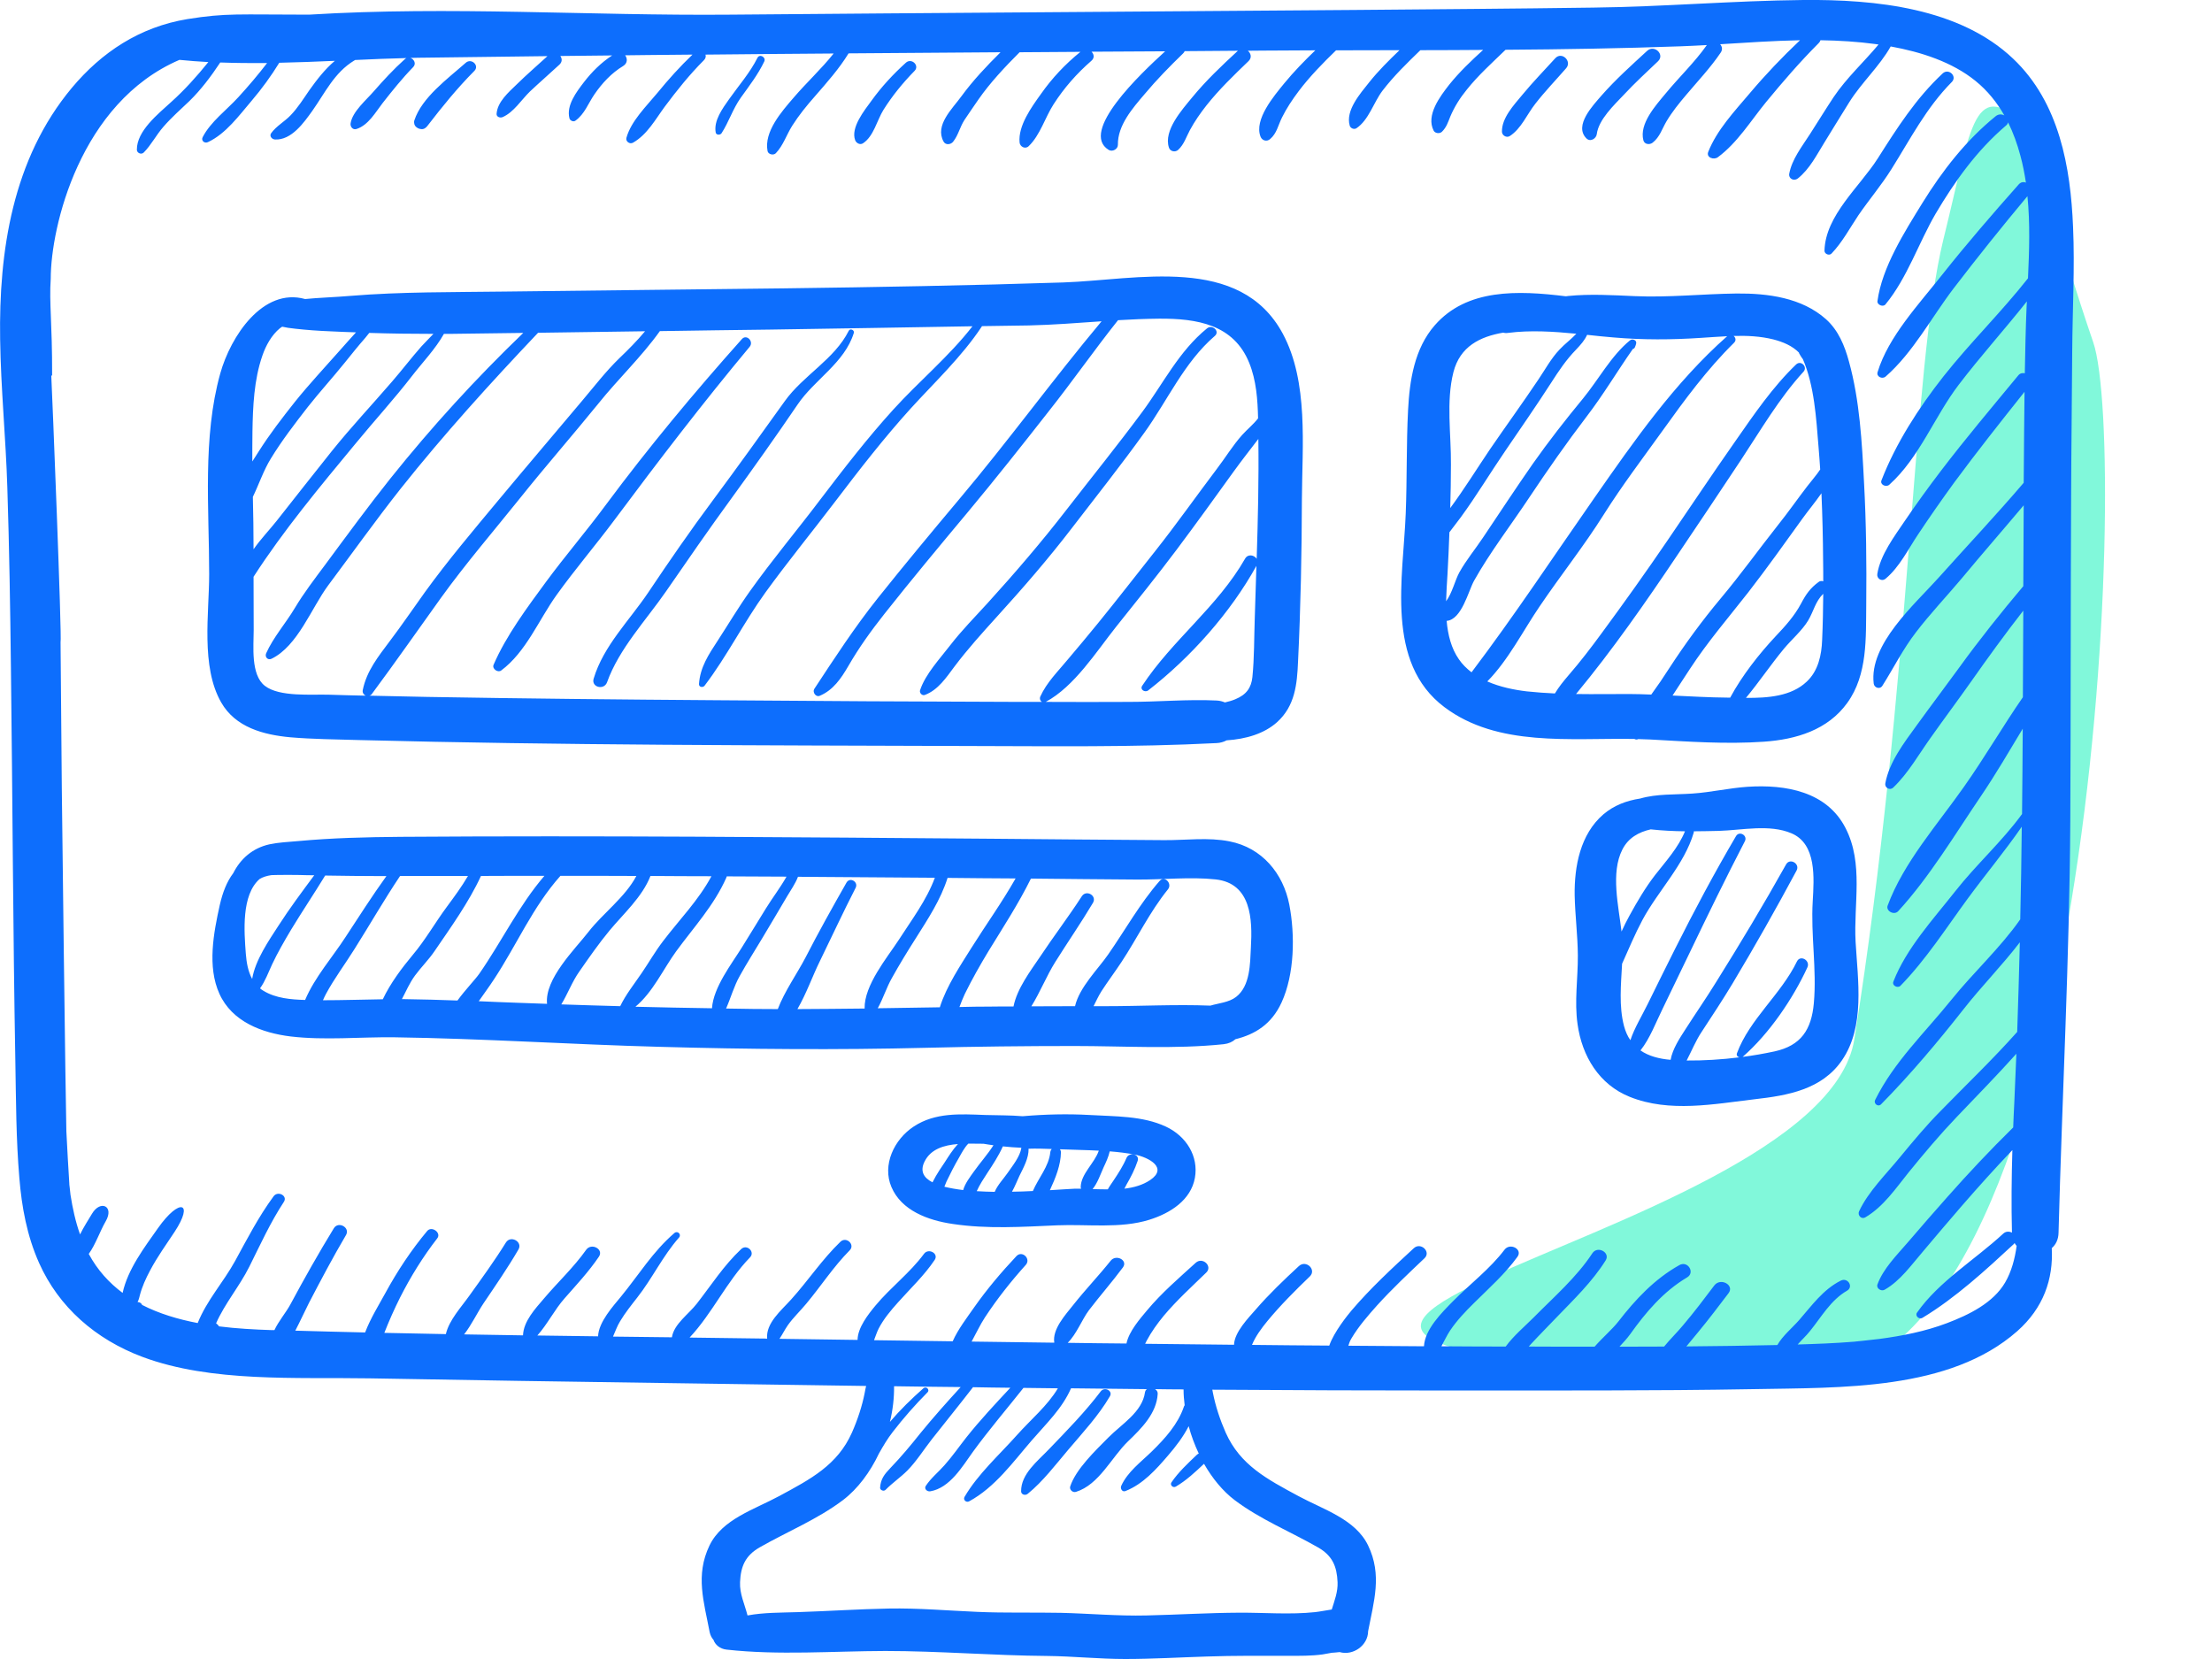
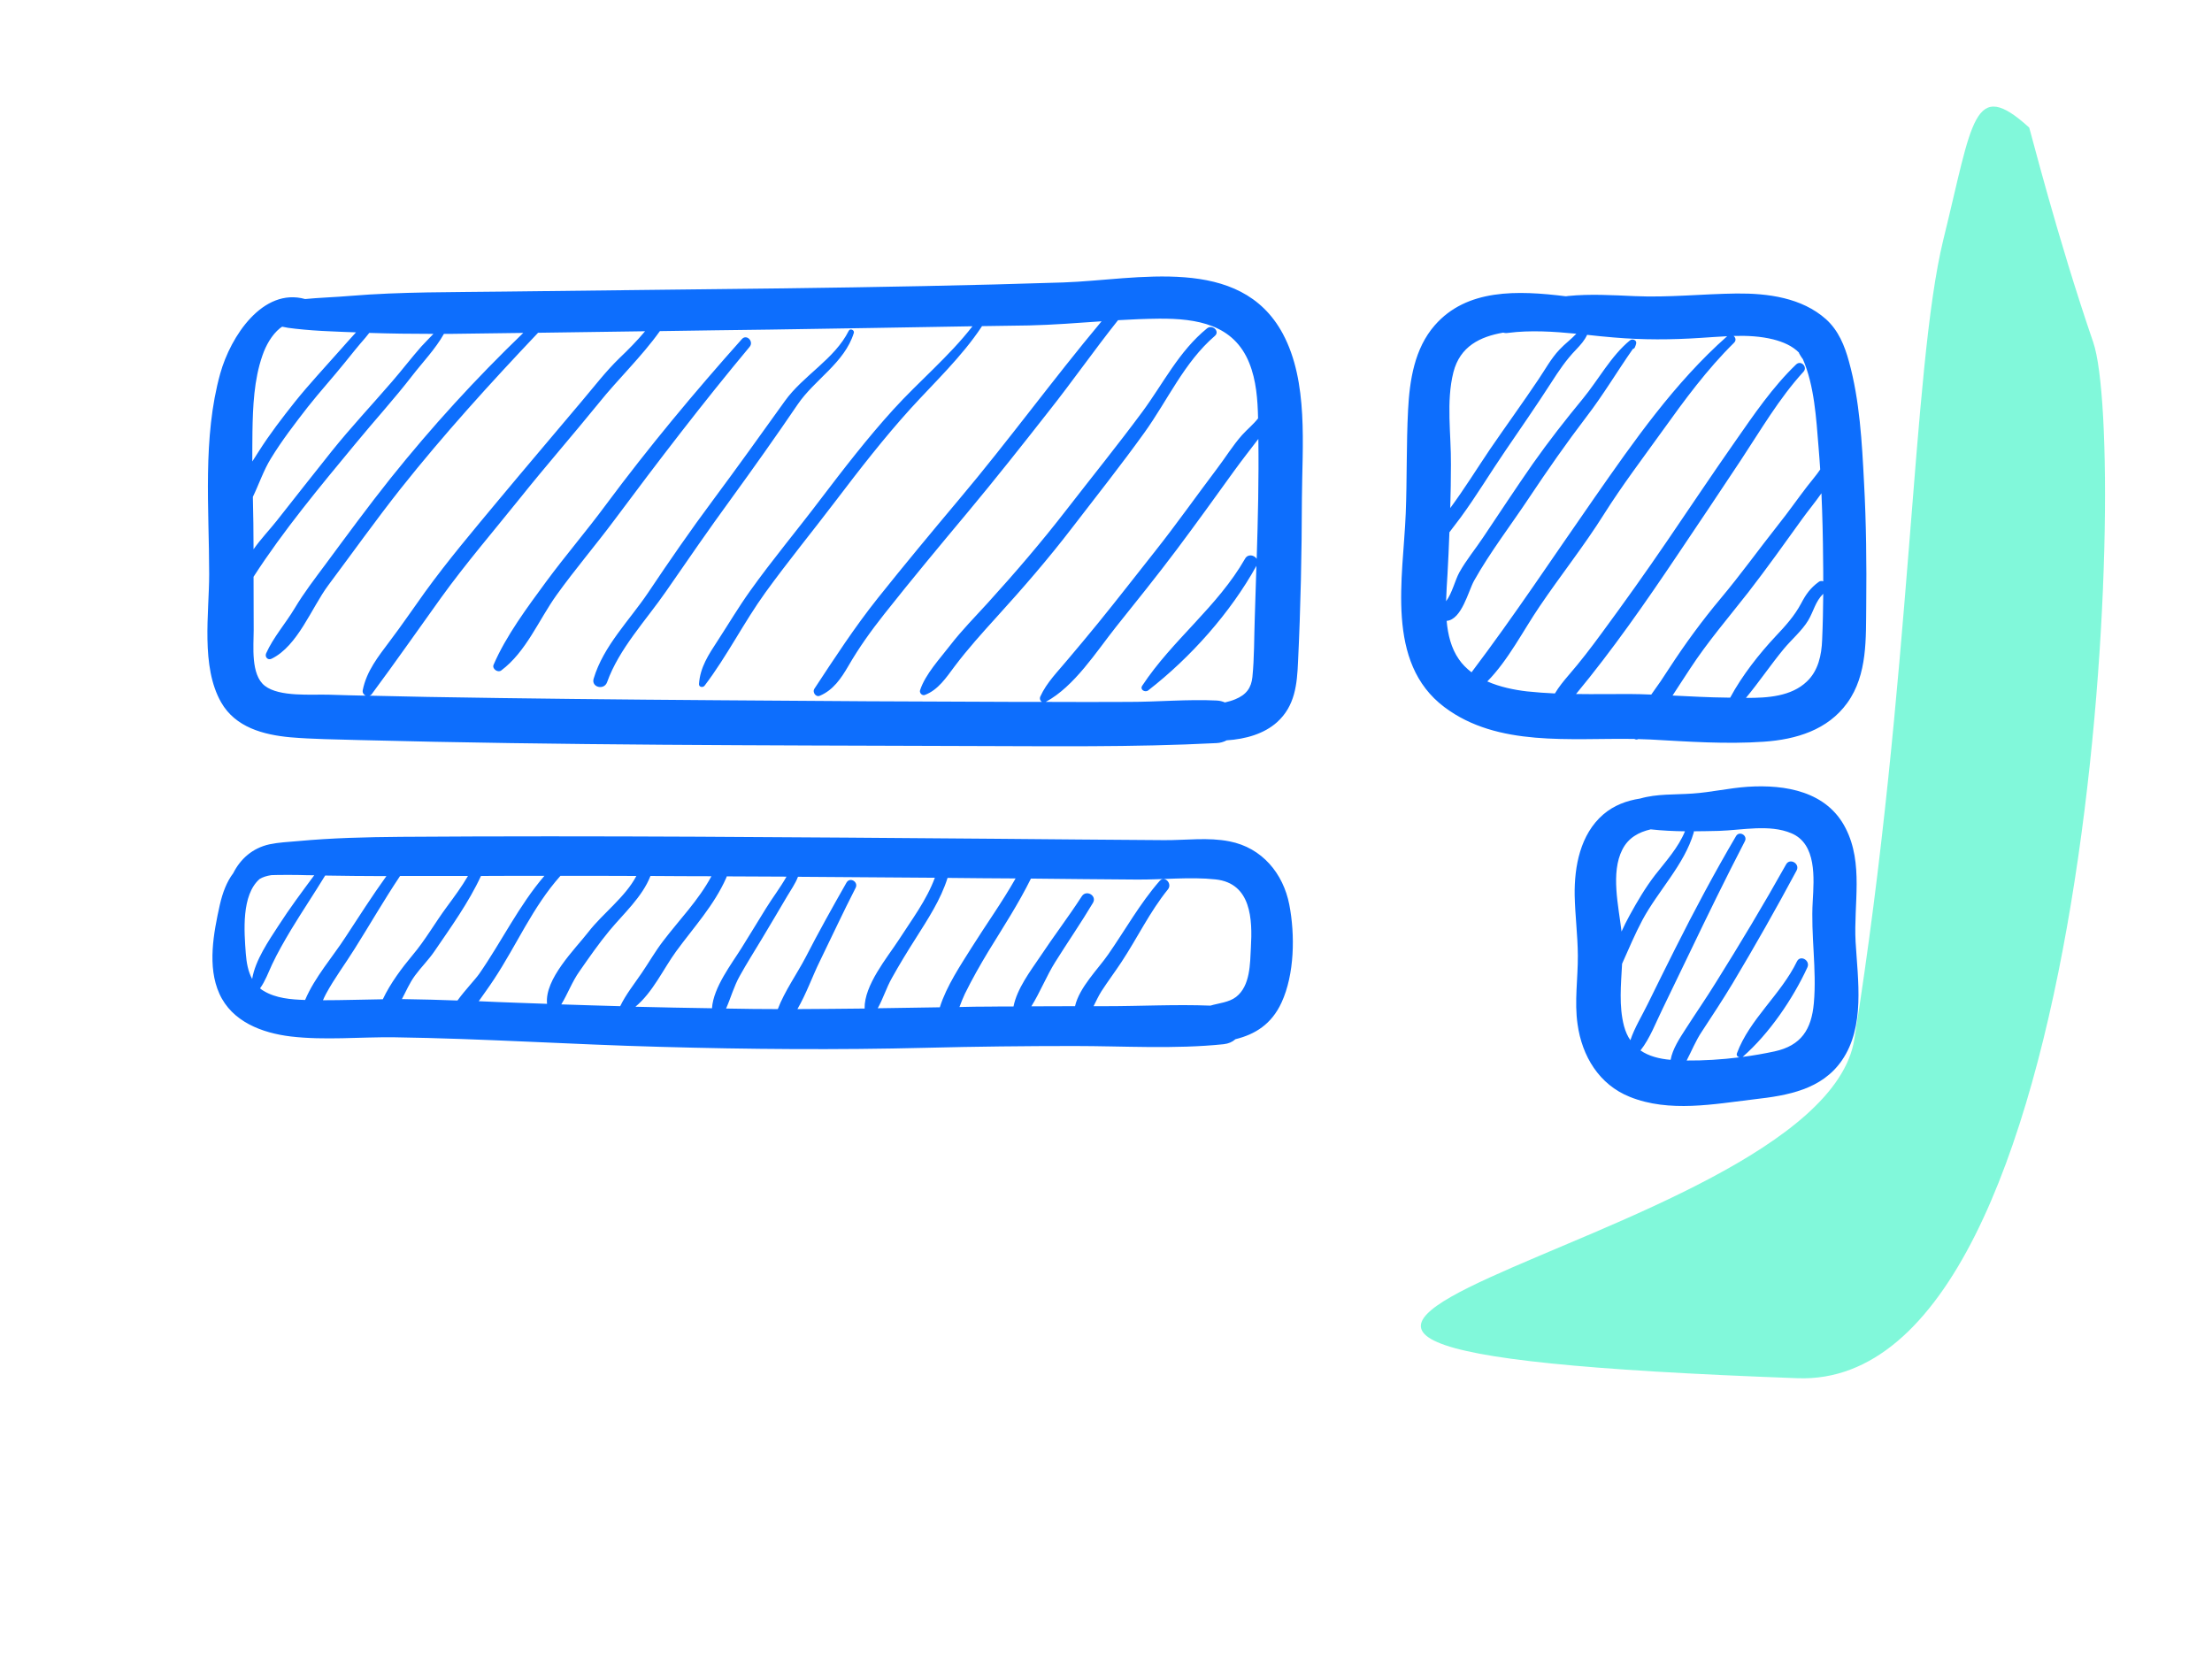
<svg xmlns="http://www.w3.org/2000/svg" xmlns:ns1="http://www.serif.com/" width="100%" height="100%" viewBox="0 0 16 12" version="1.1" xml:space="preserve" style="fill-rule:evenodd;clip-rule:evenodd;stroke-linejoin:round;stroke-miterlimit:2;">
  <g transform="matrix(1,0,0,1,-0.5,-2)">
    <g id="website-design">
      <g id="Fill-2" transform="matrix(1,0,0,1,0.5,2)">
        <path id="Fill-1" d="M14.057,1.732C13.828,2.667 13.828,4.912 13.413,7.517C13.165,9.074 6.758,9.741 13.003,9.969C15.163,10.047 15.402,3.235 15.141,2.476C14.88,1.716 14.683,0.932 14.678,0.923C14.272,0.554 14.27,0.869 14.057,1.732Z" style="fill:rgb(5,243,183);fill-opacity:0.5;" />
        <g id="Group-3">
-           <path id="Fill-11" ns1:id="Fill-1" d="M8.133,8.598C8.138,8.588 8.143,8.578 8.148,8.569C8.18,8.514 8.209,8.457 8.229,8.397C8.246,8.348 8.168,8.33 8.148,8.376C8.124,8.433 8.089,8.487 8.055,8.538C8.041,8.559 8.025,8.581 8.013,8.603C7.976,8.603 7.939,8.602 7.903,8.601C7.939,8.557 7.96,8.494 7.982,8.445C8,8.407 8.018,8.368 8.027,8.328C8.09,8.333 8.151,8.34 8.211,8.352C8.309,8.372 8.451,8.447 8.319,8.536C8.265,8.572 8.201,8.59 8.133,8.598ZM7.594,8.609C7.635,8.521 7.673,8.426 7.674,8.335C7.674,8.326 7.671,8.319 7.667,8.313C7.761,8.317 7.855,8.318 7.948,8.323C7.917,8.414 7.82,8.489 7.817,8.585C7.817,8.59 7.818,8.594 7.82,8.598C7.805,8.598 7.79,8.598 7.776,8.598C7.747,8.599 7.68,8.604 7.594,8.609ZM7.374,8.505C7.403,8.446 7.442,8.376 7.44,8.309C7.495,8.307 7.552,8.309 7.608,8.311C7.602,8.317 7.598,8.325 7.597,8.335C7.587,8.437 7.511,8.521 7.471,8.615C7.423,8.618 7.372,8.619 7.32,8.62C7.342,8.581 7.359,8.536 7.374,8.505ZM7.065,8.616C7.086,8.569 7.114,8.527 7.142,8.484C7.183,8.422 7.224,8.359 7.254,8.292C7.298,8.297 7.343,8.3 7.388,8.302C7.378,8.367 7.324,8.432 7.287,8.486C7.26,8.525 7.215,8.572 7.195,8.621C7.151,8.62 7.107,8.619 7.065,8.616ZM6.831,8.584C6.838,8.567 6.843,8.553 6.846,8.547C6.874,8.489 6.903,8.431 6.936,8.375C6.954,8.343 6.975,8.302 7.004,8.272C7.042,8.272 7.079,8.273 7.114,8.273C7.138,8.277 7.162,8.281 7.186,8.284C7.143,8.351 7.089,8.411 7.043,8.476C7.019,8.51 6.98,8.56 6.967,8.608C6.917,8.602 6.872,8.594 6.831,8.584ZM6.929,8.275C6.891,8.316 6.86,8.366 6.835,8.405C6.819,8.429 6.775,8.491 6.745,8.552C6.68,8.519 6.653,8.47 6.688,8.401C6.733,8.311 6.828,8.283 6.929,8.275ZM7.881,8.065C7.722,8.056 7.559,8.06 7.397,8.074C7.306,8.066 7.216,8.068 7.125,8.065C6.946,8.058 6.765,8.046 6.61,8.148C6.466,8.242 6.38,8.428 6.448,8.586C6.52,8.756 6.712,8.827 6.89,8.853C7.141,8.891 7.395,8.874 7.648,8.863C7.865,8.854 8.104,8.888 8.313,8.823C8.467,8.775 8.614,8.68 8.643,8.52C8.671,8.364 8.581,8.218 8.433,8.149C8.264,8.07 8.064,8.076 7.881,8.065ZM14.058,2.722C13.879,2.949 13.712,3.208 13.609,3.475C13.597,3.506 13.643,3.527 13.666,3.506C13.884,3.31 13.993,3.012 14.168,2.783C14.325,2.577 14.5,2.383 14.661,2.18C14.66,2.192 14.66,2.204 14.659,2.216C14.652,2.377 14.649,2.539 14.646,2.7C14.629,2.696 14.611,2.7 14.599,2.715C14.41,2.944 14.218,3.171 14.039,3.406C13.95,3.523 13.864,3.641 13.782,3.762C13.703,3.879 13.601,4.013 13.579,4.152C13.574,4.185 13.611,4.21 13.64,4.185C13.74,4.101 13.802,3.973 13.873,3.867C13.958,3.739 14.046,3.613 14.137,3.488C14.301,3.266 14.472,3.05 14.644,2.834C14.643,2.929 14.642,3.025 14.641,3.121C14.64,3.245 14.639,3.368 14.638,3.492C14.439,3.725 14.227,3.95 14.023,4.178C13.846,4.375 13.519,4.66 13.553,4.944C13.556,4.974 13.597,4.99 13.616,4.96C13.698,4.83 13.764,4.696 13.859,4.573C13.963,4.437 14.082,4.312 14.192,4.181C14.339,4.004 14.49,3.831 14.638,3.655C14.637,3.85 14.636,4.045 14.635,4.24C14.473,4.432 14.316,4.629 14.169,4.832C14.068,4.971 13.964,5.108 13.863,5.248C13.772,5.373 13.665,5.513 13.637,5.666C13.631,5.696 13.668,5.721 13.694,5.697C13.803,5.593 13.881,5.453 13.968,5.332C14.062,5.199 14.16,5.068 14.254,4.935C14.377,4.76 14.503,4.586 14.635,4.417C14.634,4.626 14.633,4.835 14.632,5.043C14.485,5.256 14.355,5.48 14.206,5.691C14.015,5.963 13.769,6.239 13.654,6.55C13.639,6.589 13.7,6.623 13.73,6.591C13.958,6.342 14.14,6.036 14.329,5.758C14.436,5.6 14.532,5.435 14.631,5.271C14.63,5.477 14.628,5.682 14.626,5.888C14.482,6.086 14.292,6.256 14.141,6.449C13.981,6.652 13.788,6.861 13.695,7.101C13.684,7.129 13.727,7.151 13.747,7.13C13.931,6.941 14.079,6.71 14.233,6.5C14.363,6.323 14.501,6.158 14.624,5.98C14.622,6.203 14.618,6.427 14.613,6.65C14.468,6.857 14.276,7.032 14.117,7.229C13.924,7.469 13.7,7.68 13.563,7.957C13.551,7.981 13.583,8.01 13.606,7.988C13.817,7.774 14.018,7.535 14.202,7.301C14.331,7.136 14.482,6.983 14.61,6.816C14.605,7.032 14.598,7.248 14.591,7.464C14.415,7.662 14.222,7.846 14.037,8.036C13.933,8.141 13.839,8.254 13.745,8.368C13.644,8.492 13.514,8.618 13.447,8.762C13.435,8.789 13.462,8.823 13.493,8.805C13.624,8.728 13.713,8.595 13.805,8.481C13.917,8.343 14.03,8.209 14.153,8.08C14.298,7.928 14.445,7.778 14.585,7.622C14.58,7.74 14.575,7.857 14.57,7.975C14.567,8.035 14.564,8.095 14.562,8.155C14.396,8.318 14.238,8.486 14.085,8.659C13.989,8.767 13.894,8.876 13.8,8.986C13.72,9.079 13.622,9.176 13.58,9.291C13.57,9.319 13.607,9.343 13.632,9.329C13.745,9.265 13.826,9.149 13.908,9.054C14.001,8.943 14.095,8.833 14.189,8.724C14.309,8.586 14.43,8.451 14.556,8.319C14.55,8.518 14.548,8.717 14.553,8.916C14.534,8.906 14.509,8.905 14.489,8.924C14.286,9.112 14.024,9.269 13.866,9.495C13.85,9.518 13.882,9.547 13.906,9.532C14.146,9.387 14.364,9.186 14.567,8.998C14.569,8.995 14.571,8.993 14.572,8.991C14.577,8.999 14.581,9.006 14.587,9.012C14.574,9.105 14.55,9.197 14.504,9.276C14.418,9.424 14.243,9.51 14.082,9.571C13.926,9.63 13.759,9.663 13.593,9.685C13.551,9.69 13.509,9.694 13.467,9.699C13.443,9.701 13.428,9.703 13.418,9.704C13.415,9.705 13.412,9.705 13.409,9.705C13.274,9.716 13.139,9.721 13.003,9.725C13.032,9.692 13.065,9.662 13.092,9.628C13.175,9.526 13.241,9.405 13.36,9.336C13.409,9.308 13.366,9.238 13.315,9.263C13.186,9.328 13.105,9.444 13.014,9.548C12.964,9.605 12.894,9.662 12.856,9.729C12.637,9.734 12.417,9.737 12.198,9.739C12.227,9.705 12.255,9.669 12.283,9.636C12.359,9.544 12.431,9.449 12.503,9.354C12.548,9.295 12.445,9.239 12.4,9.298C12.327,9.395 12.253,9.493 12.174,9.586C12.131,9.638 12.08,9.687 12.037,9.74C11.929,9.74 11.821,9.741 11.714,9.741C11.741,9.712 11.768,9.683 11.792,9.65C11.904,9.493 12.031,9.342 12.203,9.24C12.263,9.205 12.208,9.116 12.147,9.151C11.967,9.252 11.829,9.4 11.706,9.559C11.663,9.614 11.592,9.675 11.534,9.741C11.376,9.741 11.217,9.741 11.058,9.74C11.063,9.734 11.069,9.728 11.075,9.721C11.133,9.658 11.195,9.596 11.255,9.533C11.383,9.4 11.516,9.273 11.614,9.117C11.65,9.06 11.556,9.008 11.518,9.065C11.404,9.239 11.24,9.381 11.093,9.53C11.028,9.595 10.948,9.662 10.891,9.74C10.736,9.74 10.581,9.739 10.426,9.738C10.447,9.7 10.465,9.66 10.489,9.624C10.538,9.551 10.6,9.486 10.663,9.424C10.772,9.316 10.887,9.214 10.976,9.091C11.016,9.036 10.923,8.987 10.883,9.039C10.777,9.179 10.634,9.286 10.511,9.411C10.429,9.494 10.306,9.616 10.3,9.738C10.117,9.737 9.935,9.735 9.753,9.734C9.758,9.716 9.765,9.698 9.776,9.68C9.827,9.594 9.895,9.516 9.962,9.441C10.07,9.322 10.187,9.212 10.304,9.101C10.353,9.054 10.276,8.982 10.226,9.029C10.07,9.173 9.913,9.318 9.776,9.479C9.749,9.511 9.649,9.634 9.615,9.733C9.429,9.732 9.243,9.73 9.056,9.728C9.082,9.665 9.123,9.61 9.167,9.556C9.261,9.442 9.367,9.336 9.474,9.233C9.525,9.184 9.447,9.11 9.395,9.158C9.287,9.258 9.18,9.36 9.084,9.471C9.032,9.531 8.929,9.635 8.926,9.727C8.712,9.725 8.497,9.722 8.283,9.72C8.287,9.713 8.29,9.706 8.294,9.698C8.328,9.634 8.371,9.574 8.418,9.517C8.511,9.406 8.62,9.307 8.725,9.205C8.773,9.159 8.699,9.089 8.649,9.134C8.528,9.244 8.402,9.352 8.297,9.478C8.246,9.539 8.166,9.63 8.148,9.718C8.006,9.717 7.864,9.715 7.723,9.713C7.787,9.65 7.826,9.545 7.876,9.478C7.956,9.373 8.044,9.273 8.122,9.168C8.161,9.116 8.073,9.07 8.034,9.119C7.947,9.228 7.85,9.329 7.764,9.438C7.706,9.511 7.61,9.615 7.626,9.712C7.427,9.709 7.228,9.707 7.028,9.704C7.061,9.644 7.09,9.581 7.125,9.528C7.213,9.394 7.312,9.269 7.42,9.149C7.459,9.105 7.393,9.042 7.352,9.086C7.242,9.203 7.138,9.326 7.046,9.457C6.996,9.529 6.93,9.614 6.891,9.702C6.701,9.699 6.512,9.697 6.322,9.694C6.333,9.667 6.341,9.639 6.355,9.611C6.391,9.541 6.443,9.479 6.496,9.42C6.586,9.319 6.686,9.225 6.761,9.113C6.792,9.066 6.715,9.025 6.683,9.07C6.582,9.207 6.442,9.312 6.333,9.443C6.28,9.507 6.204,9.603 6.203,9.692C6.015,9.689 5.826,9.687 5.638,9.684C5.66,9.652 5.676,9.618 5.699,9.585C5.738,9.53 5.789,9.482 5.832,9.43C5.939,9.302 6.028,9.163 6.146,9.044C6.187,9.003 6.122,8.941 6.079,8.982C5.946,9.11 5.845,9.264 5.722,9.4C5.651,9.479 5.538,9.571 5.549,9.683C5.538,9.682 5.526,9.682 5.514,9.682C5.339,9.68 5.163,9.677 4.988,9.675C5.153,9.499 5.256,9.269 5.425,9.095C5.464,9.055 5.402,8.996 5.361,9.035C5.234,9.155 5.146,9.294 5.04,9.43C4.98,9.507 4.875,9.577 4.86,9.673C4.718,9.671 4.576,9.67 4.434,9.668C4.451,9.63 4.464,9.591 4.486,9.556C4.522,9.496 4.566,9.441 4.609,9.386C4.719,9.246 4.793,9.086 4.912,8.951C4.931,8.929 4.901,8.899 4.878,8.919C4.723,9.052 4.62,9.222 4.493,9.377C4.435,9.448 4.33,9.562 4.326,9.666C4.18,9.664 4.034,9.662 3.887,9.66C3.96,9.578 4.012,9.472 4.084,9.391C4.17,9.293 4.259,9.198 4.332,9.09C4.369,9.036 4.278,8.987 4.24,9.04C4.151,9.166 4.036,9.273 3.936,9.391C3.87,9.468 3.787,9.557 3.783,9.659C3.641,9.657 3.499,9.654 3.357,9.652C3.411,9.583 3.451,9.497 3.497,9.428C3.584,9.299 3.672,9.172 3.75,9.038C3.783,8.982 3.693,8.932 3.659,8.988C3.577,9.12 3.486,9.245 3.395,9.372C3.337,9.454 3.248,9.549 3.225,9.65C3.077,9.647 2.928,9.644 2.78,9.641C2.814,9.554 2.852,9.469 2.894,9.385C2.97,9.235 3.059,9.091 3.163,8.957C3.194,8.917 3.123,8.865 3.09,8.904C2.974,9.043 2.874,9.194 2.788,9.352C2.744,9.433 2.68,9.535 2.641,9.638C2.473,9.634 2.304,9.63 2.136,9.625C2.171,9.558 2.203,9.487 2.235,9.424C2.321,9.259 2.408,9.094 2.503,8.933C2.534,8.879 2.448,8.831 2.415,8.884C2.304,9.065 2.2,9.25 2.1,9.436C2.07,9.492 2.015,9.556 1.985,9.621C1.978,9.621 1.971,9.621 1.964,9.621C1.84,9.617 1.711,9.61 1.584,9.594C1.58,9.587 1.575,9.581 1.568,9.576C1.566,9.575 1.565,9.574 1.563,9.572C1.627,9.427 1.732,9.305 1.803,9.163C1.883,9.003 1.954,8.845 2.053,8.694C2.083,8.649 2.01,8.611 1.979,8.653C1.869,8.803 1.788,8.961 1.7,9.122C1.615,9.276 1.496,9.405 1.43,9.57C1.288,9.543 1.151,9.502 1.028,9.439C1.024,9.429 1.015,9.421 1.003,9.419C1.002,9.419 0.999,9.419 0.995,9.418C1.004,9.403 1.01,9.375 1.011,9.371C1.027,9.308 1.055,9.247 1.086,9.189C1.138,9.091 1.202,9.002 1.263,8.91C1.405,8.694 1.299,8.662 1.143,8.883C1.045,9.022 0.924,9.181 0.887,9.352C0.789,9.279 0.705,9.187 0.642,9.07C0.692,9 0.722,8.908 0.764,8.835C0.829,8.724 0.726,8.676 0.665,8.78C0.638,8.825 0.605,8.876 0.579,8.929C0.546,8.836 0.525,8.739 0.51,8.643C0.509,8.632 0.494,8.499 0.504,8.592C0.504,8.585 0.502,8.578 0.502,8.572C0.5,8.551 0.481,8.217 0.48,8.183C0.475,8.02 0.447,5.754 0.447,5.699C0.446,5.608 0.44,4.824 0.438,4.647C0.449,4.624 0.377,2.825 0.371,2.719C0.373,2.717 0.377,2.715 0.377,2.713C0.378,2.332 0.355,2.193 0.367,2.016C0.367,1.641 0.579,0.742 1.298,0.433C1.367,0.44 1.437,0.445 1.507,0.449C1.424,0.552 1.334,0.652 1.238,0.738C1.143,0.825 0.989,0.947 0.99,1.083C0.99,1.107 1.022,1.121 1.04,1.103C1.095,1.047 1.13,0.976 1.182,0.917C1.24,0.85 1.307,0.791 1.371,0.73C1.452,0.651 1.527,0.552 1.593,0.452C1.706,0.456 1.819,0.457 1.932,0.456C1.867,0.541 1.797,0.623 1.724,0.703C1.639,0.796 1.523,0.881 1.466,0.992C1.453,1.016 1.478,1.04 1.504,1.028C1.634,0.968 1.731,0.833 1.82,0.729C1.894,0.642 1.961,0.55 2.02,0.454C2.154,0.451 2.288,0.446 2.422,0.44C2.35,0.501 2.293,0.575 2.238,0.652C2.195,0.714 2.155,0.779 2.102,0.834C2.058,0.88 1.998,0.912 1.961,0.964C1.947,0.984 1.966,1.007 1.988,1.009C2.109,1.016 2.2,0.884 2.259,0.802C2.351,0.672 2.418,0.525 2.562,0.438C2.565,0.437 2.567,0.435 2.568,0.434C2.693,0.428 2.817,0.423 2.94,0.42C2.936,0.422 2.931,0.425 2.927,0.429C2.847,0.501 2.775,0.579 2.705,0.659C2.649,0.724 2.549,0.807 2.536,0.892C2.532,0.915 2.551,0.942 2.579,0.933C2.665,0.905 2.716,0.812 2.768,0.745C2.838,0.656 2.908,0.568 2.988,0.486C3.013,0.461 2.995,0.428 2.969,0.419C3.008,0.418 3.046,0.417 3.084,0.417C3.376,0.413 3.668,0.41 3.96,0.406C3.886,0.474 3.809,0.54 3.738,0.61C3.678,0.668 3.598,0.737 3.592,0.823C3.59,0.846 3.618,0.855 3.636,0.847C3.716,0.812 3.772,0.721 3.833,0.662C3.903,0.596 3.976,0.533 4.047,0.467C4.068,0.447 4.066,0.423 4.053,0.405C4.178,0.404 4.303,0.402 4.428,0.401C4.348,0.453 4.281,0.52 4.224,0.594C4.169,0.666 4.095,0.762 4.119,0.856C4.123,0.872 4.147,0.884 4.162,0.873C4.229,0.825 4.255,0.747 4.3,0.682C4.355,0.602 4.422,0.529 4.508,0.477C4.54,0.457 4.539,0.423 4.522,0.4C4.578,0.399 4.635,0.399 4.692,0.398C4.798,0.397 4.903,0.396 5.009,0.395C4.918,0.482 4.835,0.574 4.756,0.671C4.675,0.769 4.565,0.875 4.531,0.997C4.524,1.022 4.554,1.046 4.579,1.032C4.682,0.973 4.741,0.863 4.808,0.772C4.896,0.654 4.987,0.54 5.092,0.435C5.105,0.422 5.107,0.407 5.103,0.395C5.412,0.392 5.721,0.389 6.03,0.387C5.941,0.499 5.833,0.598 5.74,0.707C5.653,0.808 5.525,0.953 5.552,1.093C5.557,1.117 5.595,1.126 5.612,1.108C5.666,1.051 5.689,0.975 5.73,0.91C5.778,0.834 5.835,0.764 5.895,0.696C5.982,0.596 6.07,0.497 6.138,0.386C6.505,0.383 6.871,0.381 7.237,0.378C7.136,0.478 7.038,0.582 6.956,0.694C6.888,0.788 6.76,0.905 6.825,1.024C6.84,1.052 6.879,1.046 6.895,1.024C6.932,0.977 6.943,0.919 6.976,0.868C7.008,0.819 7.044,0.769 7.077,0.72C7.161,0.599 7.269,0.484 7.375,0.378C7.521,0.377 7.668,0.376 7.815,0.375C7.705,0.464 7.61,0.565 7.53,0.679C7.461,0.775 7.363,0.91 7.375,1.031C7.378,1.061 7.416,1.082 7.441,1.057C7.524,0.977 7.559,0.85 7.621,0.754C7.696,0.637 7.787,0.533 7.894,0.44C7.919,0.419 7.913,0.391 7.895,0.374C8.073,0.373 8.251,0.372 8.428,0.371C8.247,0.536 7.807,0.953 8.019,1.084C8.047,1.101 8.087,1.078 8.086,1.047C8.084,0.907 8.191,0.784 8.28,0.68C8.366,0.577 8.46,0.481 8.557,0.387C8.563,0.382 8.566,0.376 8.569,0.37C8.697,0.369 8.826,0.368 8.954,0.367C8.837,0.475 8.722,0.584 8.623,0.705C8.549,0.795 8.415,0.944 8.455,1.067C8.463,1.095 8.5,1.104 8.522,1.084C8.565,1.044 8.58,0.991 8.607,0.941C8.641,0.878 8.682,0.819 8.727,0.762C8.818,0.647 8.925,0.544 9.031,0.442C9.057,0.417 9.048,0.385 9.026,0.367C9.062,0.367 9.099,0.366 9.135,0.366C9.261,0.365 9.388,0.365 9.514,0.364C9.435,0.44 9.359,0.518 9.29,0.602C9.215,0.694 9.069,0.865 9.118,0.989C9.129,1.017 9.163,1.027 9.187,1.006C9.236,0.964 9.244,0.908 9.273,0.85C9.306,0.783 9.348,0.72 9.394,0.659C9.474,0.553 9.568,0.457 9.664,0.364C9.817,0.364 9.97,0.363 10.123,0.363C10.046,0.437 9.97,0.512 9.904,0.595C9.838,0.678 9.731,0.799 9.763,0.909C9.768,0.927 9.793,0.939 9.811,0.928C9.901,0.868 9.936,0.74 10,0.656C10.081,0.55 10.178,0.456 10.274,0.363C10.425,0.363 10.577,0.362 10.728,0.361C10.641,0.44 10.556,0.521 10.483,0.612C10.415,0.699 10.313,0.834 10.37,0.945C10.381,0.966 10.415,0.968 10.43,0.953C10.463,0.92 10.473,0.886 10.49,0.844C10.52,0.773 10.56,0.709 10.61,0.648C10.692,0.545 10.791,0.456 10.886,0.364C10.888,0.363 10.889,0.361 10.89,0.36C11.312,0.357 11.734,0.35 12.155,0.335C12.219,0.333 12.282,0.329 12.346,0.326C12.258,0.451 12.146,0.557 12.049,0.675C11.975,0.764 11.856,0.895 11.887,1.015C11.895,1.045 11.932,1.049 11.954,1.032C12.006,0.991 12.022,0.932 12.054,0.878C12.095,0.809 12.145,0.747 12.197,0.686C12.282,0.585 12.373,0.489 12.446,0.381C12.462,0.358 12.456,0.335 12.442,0.32C12.634,0.308 12.828,0.295 13.02,0.291C12.892,0.412 12.77,0.54 12.657,0.674C12.546,0.805 12.418,0.941 12.356,1.099C12.34,1.14 12.397,1.159 12.426,1.137C12.567,1.033 12.665,0.872 12.774,0.739C12.895,0.592 13.019,0.448 13.155,0.312C13.162,0.305 13.166,0.298 13.168,0.291C13.302,0.293 13.435,0.301 13.568,0.319C13.574,0.32 13.581,0.321 13.588,0.322C13.481,0.45 13.357,0.563 13.264,0.701C13.205,0.79 13.15,0.88 13.092,0.97C13.035,1.059 12.961,1.152 12.942,1.257C12.936,1.292 12.975,1.313 13.004,1.291C13.09,1.223 13.142,1.118 13.198,1.028C13.258,0.932 13.316,0.834 13.377,0.738C13.467,0.595 13.594,0.481 13.676,0.336C13.896,0.376 14.12,0.448 14.289,0.585C14.377,0.656 14.445,0.742 14.498,0.835C14.48,0.825 14.456,0.824 14.436,0.84C14.22,1.015 14.049,1.236 13.906,1.467C13.776,1.678 13.613,1.933 13.58,2.179C13.577,2.205 13.621,2.223 13.638,2.202C13.796,2.01 13.878,1.756 14.002,1.544C14.14,1.311 14.298,1.089 14.509,0.909C14.518,0.902 14.523,0.894 14.525,0.885C14.563,0.962 14.592,1.043 14.614,1.126C14.632,1.191 14.644,1.256 14.654,1.321C14.637,1.314 14.617,1.316 14.601,1.335C14.412,1.548 14.226,1.763 14.05,1.985C13.883,2.197 13.659,2.434 13.581,2.692C13.571,2.724 13.614,2.745 13.639,2.724C13.838,2.55 13.973,2.293 14.131,2.086C14.304,1.86 14.482,1.638 14.665,1.419C14.685,1.616 14.678,1.815 14.669,2.013C14.476,2.258 14.251,2.478 14.058,2.722ZM9.534,11.193C9.638,11.253 9.67,11.33 9.675,11.444C9.678,11.514 9.653,11.577 9.633,11.642C9.591,11.648 9.548,11.657 9.512,11.661C9.332,11.68 9.144,11.664 8.964,11.665C8.74,11.666 8.517,11.68 8.293,11.685C8.085,11.69 7.881,11.671 7.673,11.666C7.471,11.662 7.27,11.668 7.068,11.659C6.854,11.65 6.644,11.631 6.429,11.635C6.209,11.639 5.989,11.654 5.769,11.661C5.65,11.665 5.525,11.663 5.407,11.685C5.387,11.605 5.349,11.529 5.353,11.444C5.358,11.331 5.39,11.253 5.494,11.193C5.695,11.078 5.911,10.991 6.097,10.851C6.205,10.769 6.294,10.648 6.358,10.513C6.388,10.46 6.419,10.407 6.458,10.357C6.535,10.257 6.62,10.161 6.709,10.071C6.728,10.052 6.699,10.024 6.679,10.042C6.593,10.118 6.511,10.198 6.437,10.285C6.458,10.199 6.468,10.111 6.467,10.027C6.628,10.03 6.788,10.031 6.949,10.033C6.849,10.142 6.751,10.252 6.658,10.366C6.588,10.454 6.518,10.538 6.44,10.619C6.397,10.664 6.37,10.698 6.366,10.761C6.365,10.779 6.393,10.79 6.406,10.776C6.455,10.726 6.514,10.686 6.563,10.637C6.629,10.57 6.682,10.485 6.74,10.411C6.839,10.285 6.94,10.161 7.038,10.034C7.128,10.036 7.218,10.037 7.308,10.038C7.199,10.155 7.089,10.272 6.99,10.397C6.937,10.464 6.889,10.534 6.831,10.599C6.787,10.649 6.734,10.691 6.697,10.747C6.682,10.769 6.706,10.791 6.729,10.787C6.871,10.763 6.962,10.606 7.037,10.502C7.152,10.344 7.281,10.193 7.403,10.039C7.486,10.04 7.569,10.041 7.652,10.042C7.577,10.168 7.456,10.268 7.358,10.378C7.229,10.523 7.074,10.661 6.977,10.827C6.964,10.848 6.989,10.872 7.011,10.859C7.197,10.758 7.328,10.575 7.461,10.421C7.566,10.299 7.683,10.189 7.747,10.042C7.93,10.044 8.113,10.046 8.296,10.048C8.289,10.053 8.284,10.06 8.282,10.071C8.262,10.214 8.114,10.3 8.017,10.398C7.922,10.494 7.782,10.627 7.741,10.752C7.734,10.774 7.758,10.799 7.783,10.791C7.95,10.739 8.04,10.541 8.158,10.427C8.258,10.331 8.366,10.223 8.374,10.082C8.375,10.067 8.367,10.056 8.355,10.048C8.424,10.049 8.492,10.05 8.561,10.05C8.561,10.088 8.564,10.126 8.569,10.165C8.566,10.168 8.564,10.172 8.563,10.176C8.52,10.302 8.428,10.404 8.332,10.498C8.252,10.576 8.156,10.646 8.11,10.748C8.102,10.765 8.116,10.795 8.141,10.785C8.268,10.735 8.363,10.628 8.448,10.529C8.506,10.462 8.559,10.392 8.598,10.316C8.616,10.384 8.641,10.45 8.671,10.514C8.666,10.516 8.661,10.519 8.657,10.523C8.591,10.586 8.524,10.648 8.473,10.723C8.461,10.742 8.485,10.765 8.505,10.753C8.582,10.708 8.645,10.648 8.709,10.588C8.769,10.693 8.844,10.785 8.931,10.851C9.117,10.991 9.333,11.078 9.534,11.193ZM14.562,0.425C14.175,0.057 13.566,-0.005 13.044,0C12.538,0.005 12.032,0.049 11.525,0.055C10.951,0.063 10.377,0.067 9.803,0.072C8.297,0.084 6.79,0.093 5.284,0.106C4.256,0.115 3.262,0.043 2.235,0.106C1.724,0.106 1.638,0.093 1.356,0.138C1.01,0.195 0.735,0.378 0.52,0.635C0.09,1.15 -0.009,1.818 0.001,2.454C0.006,2.811 0.042,3.168 0.053,3.525C0.067,3.96 0.074,4.396 0.079,4.831C0.091,5.779 0.094,6.728 0.111,7.676C0.116,7.957 0.116,8.24 0.14,8.521C0.157,8.73 0.195,8.939 0.283,9.136C0.425,9.454 0.691,9.688 1.031,9.815C1.53,10.001 2.142,9.961 2.676,9.97C3.39,9.983 4.103,9.994 4.817,10.004C5.3,10.011 5.782,10.018 6.265,10.025C6.261,10.04 6.258,10.056 6.255,10.073C6.236,10.171 6.203,10.27 6.162,10.363C6.057,10.598 5.863,10.699 5.637,10.821C5.456,10.919 5.224,10.988 5.132,11.179C5.028,11.395 5.092,11.587 5.133,11.805C5.138,11.829 5.148,11.847 5.161,11.862C5.173,11.897 5.208,11.927 5.255,11.932C5.631,11.974 6.024,11.943 6.403,11.942C6.794,11.942 7.184,11.975 7.575,11.978C7.763,11.98 7.95,12 8.139,12C8.336,12 8.533,11.988 8.73,11.982C8.927,11.975 9.124,11.977 9.321,11.977C9.403,11.977 9.484,11.978 9.566,11.967C9.588,11.963 9.611,11.959 9.633,11.955C9.641,11.954 9.672,11.953 9.69,11.95C9.786,11.978 9.895,11.903 9.896,11.799C9.937,11.583 9.999,11.393 9.896,11.179C9.804,10.988 9.572,10.919 9.391,10.821C9.165,10.699 8.971,10.598 8.866,10.363C8.825,10.27 8.792,10.171 8.773,10.073C8.772,10.065 8.77,10.059 8.769,10.052C9.345,10.056 9.921,10.058 10.496,10.058C11.225,10.057 11.954,10.061 12.682,10.048C13.317,10.036 14.102,10.06 14.591,9.629C14.781,9.461 14.853,9.252 14.841,9.028C14.87,9.003 14.889,8.966 14.89,8.917C14.916,7.926 14.969,6.935 14.975,5.943C14.979,5.164 14.977,4.384 14.981,3.604C14.982,3.246 14.987,2.889 14.989,2.532C14.991,2.235 15.008,1.937 14.995,1.641C14.977,1.211 14.897,0.743 14.562,0.425ZM14.052,0.531C13.858,0.712 13.722,0.926 13.583,1.145C13.452,1.351 13.203,1.558 13.197,1.814C13.197,1.837 13.231,1.852 13.248,1.834C13.327,1.751 13.38,1.65 13.443,1.556C13.52,1.444 13.609,1.339 13.681,1.224C13.818,1.006 13.932,0.781 14.118,0.593C14.159,0.552 14.095,0.491 14.052,0.531ZM11.585,0.69C11.524,0.761 11.383,0.907 11.474,1C11.502,1.03 11.546,1.003 11.55,0.97C11.563,0.865 11.676,0.759 11.747,0.684C11.825,0.6 11.91,0.522 11.993,0.443C12.044,0.394 11.966,0.32 11.914,0.368C11.801,0.472 11.686,0.575 11.585,0.69ZM11.013,0.684C10.95,0.76 10.862,0.853 10.864,0.953C10.864,0.978 10.896,1 10.921,0.984C11.004,0.93 11.045,0.827 11.105,0.751C11.174,0.662 11.253,0.58 11.328,0.494C11.373,0.443 11.297,0.37 11.25,0.421C11.171,0.508 11.088,0.593 11.013,0.684ZM6.304,0.728C6.252,0.799 6.151,0.924 6.186,1.015C6.194,1.035 6.221,1.051 6.243,1.036C6.32,0.985 6.343,0.871 6.39,0.795C6.454,0.693 6.53,0.6 6.615,0.513C6.654,0.474 6.593,0.416 6.552,0.454C6.46,0.537 6.376,0.628 6.304,0.728ZM5.274,0.717C5.226,0.785 5.161,0.873 5.177,0.959C5.181,0.978 5.209,0.978 5.219,0.964C5.272,0.882 5.3,0.789 5.358,0.707C5.419,0.622 5.483,0.539 5.528,0.445C5.543,0.414 5.495,0.387 5.479,0.418C5.425,0.526 5.344,0.618 5.274,0.717ZM2.997,0.871C2.992,0.887 2.997,0.908 3.011,0.919C3.023,0.929 3.032,0.932 3.048,0.934C3.067,0.936 3.083,0.923 3.093,0.909C3.2,0.77 3.306,0.639 3.431,0.513C3.47,0.474 3.41,0.418 3.369,0.454C3.239,0.569 3.051,0.705 2.997,0.871ZM7.588,10.482C7.505,10.569 7.385,10.661 7.386,10.787C7.386,10.811 7.416,10.82 7.434,10.805C7.543,10.717 7.639,10.59 7.729,10.484C7.834,10.36 7.946,10.24 8.028,10.1C8.052,10.06 7.99,10.028 7.962,10.064C7.851,10.211 7.716,10.349 7.588,10.482Z" style="fill:rgb(13,110,253);" />
-         </g>
+           </g>
      </g>
      <g id="Group-31" ns1:id="Group-3" transform="matrix(1,0,0,1,2,4)">
        <path id="Fill-12" ns1:id="Fill-1" d="M7.59,2.042C7.573,2.015 7.527,2.004 7.506,2.041C7.307,2.389 6.98,2.629 6.762,2.96C6.743,2.989 6.783,3.011 6.805,2.994C7.113,2.755 7.4,2.432 7.588,2.093C7.584,2.22 7.58,2.346 7.576,2.473C7.571,2.613 7.573,2.757 7.559,2.897C7.551,2.974 7.516,3.025 7.435,3.058C7.411,3.068 7.386,3.075 7.36,3.081C7.342,3.073 7.322,3.068 7.299,3.067C7.091,3.057 6.876,3.077 6.667,3.077C6.466,3.078 6.264,3.078 6.062,3.077C6.063,3.077 6.064,3.077 6.064,3.077C6.271,2.966 6.429,2.715 6.572,2.535C6.72,2.35 6.869,2.165 7.011,1.976C7.151,1.789 7.288,1.599 7.424,1.41C7.482,1.33 7.542,1.253 7.602,1.175C7.606,1.464 7.599,1.753 7.59,2.042M5.867,3.077C5.141,3.075 4.415,3.071 3.689,3.065C2.989,3.06 2.29,3.053 1.591,3.041C1.451,3.038 1.312,3.035 1.172,3.032C1.179,3.03 1.186,3.026 1.191,3.018C1.361,2.789 1.524,2.555 1.69,2.324C1.871,2.073 2.071,1.841 2.265,1.599C2.449,1.369 2.644,1.146 2.83,0.917C2.971,0.741 3.142,0.579 3.273,0.395C3.538,0.391 3.804,0.387 4.07,0.384C4.558,0.376 5.046,0.369 5.534,0.36C5.366,0.577 5.146,0.759 4.961,0.963C4.773,1.17 4.602,1.392 4.433,1.614C4.266,1.835 4.087,2.048 3.926,2.274C3.843,2.39 3.77,2.513 3.692,2.633C3.626,2.734 3.564,2.826 3.556,2.948C3.555,2.972 3.586,2.975 3.597,2.959C3.759,2.746 3.88,2.502 4.037,2.285C4.2,2.06 4.376,1.845 4.544,1.624C4.718,1.395 4.895,1.167 5.088,0.954C5.262,0.763 5.457,0.58 5.6,0.364C5.601,0.363 5.602,0.361 5.603,0.359C5.716,0.357 5.829,0.356 5.942,0.354C6.117,0.35 6.293,0.336 6.468,0.324C6.116,0.745 5.793,1.19 5.439,1.61C5.24,1.847 5.042,2.085 4.849,2.327C4.681,2.538 4.538,2.758 4.39,2.983C4.375,3.006 4.401,3.045 4.429,3.033C4.527,2.992 4.584,2.907 4.636,2.818C4.714,2.683 4.799,2.565 4.896,2.442C5.093,2.193 5.296,1.949 5.5,1.705C5.7,1.465 5.893,1.221 6.085,0.976C6.257,0.759 6.415,0.532 6.587,0.316C6.686,0.31 6.785,0.306 6.884,0.305C7.158,0.303 7.424,0.347 7.536,0.625C7.587,0.751 7.597,0.89 7.6,1.026C7.567,1.069 7.522,1.105 7.485,1.146C7.417,1.222 7.362,1.313 7.3,1.394C7.151,1.591 7.009,1.793 6.856,1.986C6.718,2.16 6.582,2.336 6.442,2.508C6.37,2.597 6.296,2.684 6.223,2.771C6.152,2.857 6.071,2.936 6.025,3.038C6.018,3.053 6.024,3.07 6.037,3.077C5.98,3.077 5.924,3.077 5.867,3.077M0.881,3.025C0.754,3.021 0.522,3.043 0.416,2.961C0.312,2.881 0.335,2.672 0.335,2.559C0.335,2.43 0.334,2.301 0.334,2.172C0.55,1.837 0.815,1.519 1.069,1.212C1.206,1.045 1.351,0.887 1.483,0.716C1.554,0.624 1.65,0.524 1.711,0.415C1.726,0.415 1.741,0.415 1.757,0.415C1.933,0.413 2.109,0.41 2.285,0.408C1.94,0.74 1.623,1.087 1.323,1.462C1.162,1.664 1.009,1.873 0.855,2.081C0.777,2.186 0.699,2.287 0.632,2.399C0.567,2.508 0.476,2.611 0.425,2.726C0.414,2.752 0.437,2.778 0.464,2.765C0.654,2.673 0.754,2.395 0.874,2.234C1.048,2.001 1.217,1.764 1.397,1.536C1.71,1.142 2.046,0.772 2.392,0.407C2.65,0.403 2.908,0.4 3.166,0.396C3.108,0.465 3.045,0.529 2.98,0.591C2.881,0.687 2.798,0.796 2.709,0.901C2.508,1.14 2.306,1.377 2.107,1.616C1.924,1.836 1.741,2.052 1.573,2.284C1.488,2.402 1.407,2.522 1.319,2.638C1.236,2.749 1.152,2.853 1.124,2.991C1.12,3.011 1.131,3.025 1.145,3.032C1.057,3.03 0.969,3.028 0.881,3.025M0.459,1.317C0.539,1.186 0.633,1.064 0.727,0.943C0.813,0.834 0.907,0.731 0.994,0.623C1.043,0.562 1.091,0.502 1.142,0.444C1.151,0.432 1.161,0.42 1.171,0.408C1.325,0.413 1.479,0.415 1.635,0.415C1.606,0.446 1.576,0.475 1.547,0.507C1.474,0.59 1.407,0.678 1.335,0.761C1.19,0.929 1.038,1.091 0.9,1.263C0.766,1.431 0.633,1.6 0.5,1.769C0.45,1.832 0.385,1.9 0.334,1.973C0.334,1.847 0.332,1.721 0.329,1.594C0.373,1.503 0.406,1.403 0.459,1.317M0.326,1.124C0.329,0.941 0.337,0.747 0.398,0.572C0.423,0.499 0.465,0.423 0.525,0.374C0.53,0.37 0.536,0.367 0.541,0.363C0.572,0.37 0.592,0.373 0.638,0.378C0.719,0.387 0.8,0.393 0.9,0.397C0.958,0.4 1.017,0.402 1.075,0.404C1.036,0.446 0.999,0.489 0.964,0.528C0.853,0.654 0.738,0.776 0.633,0.907C0.541,1.023 0.45,1.141 0.371,1.266C0.357,1.289 0.341,1.313 0.325,1.338C0.325,1.267 0.325,1.196 0.326,1.124M2.151,0.109C1.781,0.114 1.398,0.11 1.037,0.14C0.933,0.149 0.793,0.154 0.707,0.163C0.401,0.078 0.168,0.433 0.093,0.702C-0.036,1.165 0.013,1.679 0.013,2.153C0.013,2.437 -0.049,2.821 0.1,3.081C0.203,3.261 0.405,3.315 0.6,3.333C0.764,3.347 0.93,3.348 1.095,3.353C2.558,3.391 4.024,3.391 5.487,3.396C6.091,3.397 6.696,3.406 7.299,3.375C7.327,3.374 7.352,3.366 7.373,3.355C7.511,3.346 7.643,3.308 7.737,3.224C7.868,3.106 7.882,2.948 7.889,2.787C7.908,2.394 7.916,2.002 7.917,1.609C7.919,1.226 7.966,0.763 7.779,0.414C7.469,-0.162 6.724,0.025 6.192,0.043C4.846,0.087 3.498,0.091 2.151,0.109ZM11.62,5.256C11.603,5.447 11.528,5.563 11.336,5.605C11.261,5.621 11.183,5.635 11.103,5.645C11.105,5.645 11.106,5.644 11.107,5.643C11.297,5.477 11.469,5.224 11.573,4.998C11.597,4.948 11.523,4.904 11.498,4.954C11.383,5.192 11.155,5.372 11.064,5.618C11.058,5.634 11.069,5.645 11.082,5.648C10.954,5.664 10.824,5.672 10.7,5.671C10.736,5.602 10.766,5.527 10.809,5.463C10.885,5.347 10.961,5.232 11.032,5.114C11.193,4.845 11.347,4.573 11.495,4.297C11.522,4.247 11.446,4.203 11.419,4.253C11.258,4.541 11.088,4.824 10.913,5.104C10.842,5.219 10.765,5.33 10.692,5.444C10.65,5.509 10.598,5.587 10.584,5.666C10.501,5.659 10.425,5.639 10.366,5.598C10.435,5.511 10.478,5.394 10.526,5.297C10.591,5.163 10.656,5.029 10.72,4.895C10.85,4.624 10.982,4.353 11.121,4.085C11.143,4.043 11.081,4.007 11.057,4.048C10.9,4.315 10.755,4.587 10.616,4.864C10.549,4.996 10.484,5.13 10.418,5.263C10.377,5.347 10.323,5.434 10.293,5.524C10.273,5.496 10.258,5.462 10.247,5.422C10.209,5.277 10.225,5.123 10.233,4.971C10.281,4.864 10.326,4.756 10.381,4.653C10.494,4.443 10.684,4.253 10.751,4.023C10.752,4.02 10.752,4.016 10.752,4.013C10.814,4.013 10.874,4.011 10.934,4.01C11.099,4.005 11.299,3.96 11.457,4.027C11.642,4.104 11.621,4.354 11.612,4.518C11.597,4.764 11.642,5.011 11.62,5.256M10.235,4.145C10.278,4.06 10.353,4.019 10.44,3.999C10.522,4.008 10.605,4.012 10.688,4.013C10.639,4.132 10.551,4.228 10.472,4.329C10.401,4.421 10.343,4.52 10.287,4.622C10.266,4.66 10.247,4.698 10.229,4.738C10.208,4.556 10.149,4.313 10.235,4.145M11.85,3.991C11.715,3.725 11.416,3.673 11.141,3.691C11.007,3.7 10.876,3.731 10.742,3.74C10.614,3.749 10.484,3.741 10.364,3.776C10.266,3.791 10.174,3.825 10.097,3.891C9.93,4.035 9.887,4.268 9.89,4.476C9.893,4.621 9.912,4.766 9.913,4.911C9.914,5.078 9.887,5.243 9.911,5.409C9.943,5.638 10.066,5.845 10.289,5.934C10.575,6.049 10.898,5.986 11.193,5.951C11.431,5.924 11.678,5.881 11.823,5.67C11.992,5.425 11.938,5.09 11.922,4.812C11.907,4.539 11.981,4.247 11.85,3.991M7.548,4.854C7.542,4.97 7.544,5.131 7.441,5.211C7.389,5.251 7.315,5.256 7.255,5.274C7.004,5.264 6.751,5.278 6.501,5.278C6.471,5.278 6.441,5.278 6.41,5.278C6.428,5.242 6.445,5.205 6.467,5.17C6.513,5.099 6.564,5.031 6.611,4.96C6.726,4.786 6.816,4.596 6.948,4.433C6.982,4.391 6.923,4.33 6.887,4.373C6.744,4.537 6.639,4.727 6.515,4.905C6.443,5.009 6.307,5.142 6.276,5.278C6.171,5.278 6.065,5.279 5.96,5.279C6.023,5.178 6.071,5.057 6.132,4.96C6.222,4.816 6.319,4.676 6.406,4.53C6.436,4.478 6.357,4.433 6.325,4.483C6.228,4.633 6.12,4.774 6.022,4.922C5.953,5.024 5.856,5.152 5.831,5.28C5.774,5.28 5.717,5.28 5.66,5.281C5.587,5.281 5.513,5.282 5.44,5.284C5.452,5.251 5.465,5.219 5.479,5.189C5.531,5.083 5.589,4.981 5.65,4.88C5.756,4.707 5.867,4.537 5.957,4.355C6.211,4.358 6.464,4.36 6.718,4.362C6.905,4.364 7.109,4.341 7.293,4.361C7.551,4.389 7.56,4.65 7.548,4.854M4.849,5.293C4.888,5.223 4.912,5.143 4.952,5.073C5.006,4.976 5.064,4.881 5.124,4.787C5.211,4.649 5.305,4.507 5.354,4.35C5.518,4.352 5.682,4.353 5.846,4.354C5.748,4.527 5.632,4.688 5.526,4.857C5.453,4.974 5.346,5.132 5.298,5.286C5.149,5.288 4.999,5.291 4.849,5.293M4.268,5.299C4.332,5.189 4.378,5.058 4.428,4.957C4.515,4.779 4.598,4.599 4.689,4.422C4.711,4.379 4.648,4.341 4.623,4.384C4.521,4.563 4.42,4.744 4.326,4.927C4.266,5.042 4.175,5.17 4.126,5.299C4.067,5.299 4.008,5.298 3.949,5.298C3.883,5.297 3.818,5.296 3.752,5.295C3.786,5.218 3.809,5.133 3.851,5.059C3.902,4.967 3.958,4.879 4.012,4.789C4.072,4.687 4.134,4.586 4.193,4.484C4.22,4.438 4.253,4.392 4.272,4.342C4.602,4.344 4.932,4.347 5.262,4.349C5.202,4.512 5.093,4.655 5,4.8C4.917,4.927 4.75,5.127 4.754,5.295C4.592,5.297 4.43,5.298 4.268,5.299M3.096,5.282C3.222,5.178 3.299,5.007 3.391,4.881C3.519,4.706 3.664,4.55 3.753,4.35C3.755,4.346 3.756,4.343 3.757,4.339C3.901,4.34 4.045,4.34 4.189,4.341C4.144,4.421 4.086,4.496 4.04,4.571C3.981,4.666 3.924,4.761 3.865,4.855C3.793,4.971 3.66,5.141 3.65,5.293C3.466,5.29 3.281,5.287 3.096,5.282M2.56,5.265C2.607,5.188 2.639,5.099 2.692,5.025C2.761,4.926 2.831,4.825 2.908,4.732C3.009,4.61 3.146,4.488 3.205,4.336C3.352,4.337 3.499,4.338 3.646,4.338C3.552,4.513 3.415,4.651 3.295,4.809C3.239,4.882 3.193,4.963 3.141,5.039C3.088,5.117 3.027,5.193 2.986,5.278C2.844,5.274 2.702,5.27 2.56,5.265M2.233,5.253C2.143,5.25 2.053,5.246 1.963,5.242C1.999,5.19 2.037,5.139 2.073,5.084C2.238,4.834 2.353,4.56 2.554,4.335C2.737,4.335 2.92,4.335 3.103,4.336C3.023,4.489 2.86,4.607 2.757,4.74C2.659,4.866 2.438,5.081 2.457,5.261C2.383,5.258 2.308,5.256 2.233,5.253M1.426,5.227C1.42,5.227 1.413,5.227 1.407,5.227C1.438,5.169 1.461,5.112 1.502,5.056C1.546,4.996 1.601,4.942 1.643,4.88C1.759,4.71 1.891,4.527 1.979,4.336C2.132,4.335 2.285,4.335 2.438,4.335C2.252,4.552 2.13,4.808 1.967,5.043C1.936,5.087 1.865,5.16 1.809,5.237C1.681,5.232 1.554,5.229 1.426,5.227M1.269,5.228C1.125,5.23 0.98,5.235 0.836,5.235C0.843,5.219 0.85,5.204 0.858,5.189C0.919,5.076 0.996,4.974 1.064,4.865C1.175,4.689 1.278,4.509 1.394,4.336C1.558,4.336 1.722,4.336 1.885,4.336C1.84,4.413 1.787,4.485 1.733,4.558C1.647,4.674 1.577,4.799 1.484,4.909C1.409,4.999 1.324,5.111 1.269,5.228M0.408,5.168C0.398,5.163 0.389,5.156 0.381,5.149C0.419,5.096 0.44,5.036 0.468,4.976C0.509,4.889 0.557,4.806 0.606,4.724C0.686,4.592 0.772,4.464 0.852,4.333C0.989,4.335 1.126,4.337 1.263,4.337C1.274,4.337 1.285,4.337 1.295,4.337C1.192,4.48 1.097,4.629 1,4.777C0.907,4.921 0.776,5.069 0.707,5.233C0.606,5.23 0.496,5.221 0.408,5.168M0.278,4.898C0.266,4.738 0.245,4.474 0.378,4.358C0.401,4.344 0.429,4.335 0.463,4.33C0.472,4.33 0.492,4.329 0.499,4.329C0.554,4.328 0.609,4.328 0.664,4.329C0.7,4.33 0.737,4.331 0.773,4.331C0.684,4.451 0.595,4.57 0.514,4.696C0.446,4.801 0.346,4.945 0.324,5.081C0.294,5.027 0.283,4.962 0.278,4.898M7.394,4.086C7.24,4.055 7.078,4.078 6.921,4.077C6.512,4.075 6.103,4.07 5.694,4.067C4.263,4.056 2.83,4.043 1.399,4.053C1.15,4.055 0.901,4.061 0.654,4.084C0.586,4.09 0.516,4.093 0.45,4.107C0.326,4.134 0.239,4.213 0.187,4.316C0.14,4.378 0.11,4.457 0.09,4.545C0.045,4.747 -0.002,4.992 0.087,5.188C0.178,5.39 0.395,5.472 0.603,5.497C0.848,5.526 1.105,5.5 1.352,5.503C1.992,5.512 2.633,5.555 3.273,5.572C3.914,5.59 4.556,5.595 5.198,5.579C5.555,5.57 5.913,5.566 6.271,5.566C6.628,5.566 6.996,5.59 7.351,5.553C7.387,5.549 7.415,5.536 7.436,5.517C7.577,5.482 7.697,5.41 7.77,5.251C7.864,5.046 7.868,4.763 7.826,4.544C7.782,4.318 7.629,4.132 7.394,4.086M11.654,2.21C11.594,2.254 11.562,2.3 11.528,2.365C11.48,2.455 11.415,2.527 11.344,2.602C11.225,2.729 11.101,2.886 11.015,3.046C11.008,3.046 11.001,3.046 10.994,3.046C10.862,3.045 10.73,3.037 10.598,3.031C10.641,2.966 10.682,2.901 10.724,2.838C10.852,2.642 11.002,2.468 11.146,2.284C11.28,2.111 11.409,1.93 11.537,1.752C11.577,1.696 11.629,1.634 11.675,1.568C11.682,1.729 11.686,1.89 11.687,2.051C11.688,2.102 11.688,2.154 11.688,2.205C11.677,2.201 11.665,2.201 11.654,2.21M11.68,2.629C11.676,2.738 11.652,2.852 11.569,2.93C11.457,3.037 11.287,3.049 11.129,3.048C11.225,2.932 11.308,2.808 11.404,2.692C11.459,2.626 11.535,2.561 11.579,2.488C11.619,2.421 11.63,2.352 11.688,2.295C11.687,2.406 11.685,2.518 11.68,2.629M10.444,3.024C10.391,3.022 10.338,3.02 10.284,3.02C10.156,3.02 10.028,3.022 9.9,3.02C10.165,2.7 10.404,2.356 10.635,2.012C10.788,1.785 10.94,1.558 11.091,1.33C11.234,1.114 11.369,0.881 11.545,0.689C11.577,0.654 11.527,0.603 11.492,0.636C11.322,0.799 11.187,0.998 11.053,1.19C10.886,1.428 10.725,1.67 10.561,1.91C10.407,2.136 10.248,2.359 10.086,2.579C10.009,2.684 9.932,2.785 9.847,2.883C9.81,2.926 9.775,2.969 9.747,3.016C9.68,3.013 9.613,3.008 9.545,3.001C9.451,2.99 9.349,2.969 9.258,2.929C9.41,2.775 9.518,2.56 9.636,2.387C9.788,2.162 9.957,1.95 10.101,1.721C10.232,1.513 10.383,1.314 10.526,1.115C10.685,0.893 10.848,0.671 11.043,0.479C11.06,0.462 11.054,0.442 11.04,0.43C11.137,0.427 11.234,0.432 11.327,0.455C11.396,0.473 11.463,0.5 11.514,0.552C11.503,0.543 11.543,0.604 11.54,0.596C11.624,0.79 11.637,1.025 11.654,1.233C11.659,1.287 11.662,1.342 11.666,1.396C11.638,1.438 11.603,1.477 11.571,1.519C11.501,1.61 11.435,1.705 11.363,1.795C11.223,1.972 11.091,2.156 10.946,2.329C10.812,2.489 10.689,2.657 10.575,2.832C10.533,2.898 10.49,2.961 10.444,3.024M9.052,2.768C8.997,2.689 8.973,2.592 8.964,2.491C9.073,2.482 9.121,2.275 9.162,2.201C9.278,1.994 9.43,1.797 9.562,1.598C9.694,1.4 9.83,1.205 9.975,1.015C10.097,0.856 10.197,0.687 10.311,0.524C10.317,0.523 10.323,0.519 10.326,0.511C10.329,0.504 10.332,0.496 10.334,0.488C10.343,0.461 10.309,0.447 10.29,0.462C10.154,0.573 10.061,0.748 9.95,0.883C9.823,1.037 9.701,1.193 9.587,1.355C9.464,1.531 9.347,1.71 9.228,1.887C9.172,1.971 9.105,2.052 9.056,2.14C9.025,2.196 9.004,2.29 8.96,2.349C8.962,2.282 8.966,2.216 8.97,2.156C8.976,2.054 8.98,1.952 8.984,1.85C9.012,1.814 9.039,1.778 9.066,1.742C9.18,1.586 9.28,1.419 9.389,1.26C9.5,1.097 9.612,0.936 9.719,0.77C9.774,0.684 9.828,0.603 9.9,0.529C9.934,0.493 9.961,0.463 9.98,0.422C10.045,0.429 10.109,0.436 10.173,0.441C10.382,0.459 10.592,0.458 10.802,0.444C10.865,0.44 10.929,0.435 10.993,0.432C10.613,0.768 10.32,1.189 10.032,1.602C9.738,2.023 9.454,2.453 9.144,2.863C9.109,2.836 9.077,2.805 9.052,2.768M9.013,0.692C9.061,0.505 9.206,0.435 9.373,0.406C9.383,0.409 9.395,0.41 9.408,0.408C9.569,0.387 9.737,0.398 9.902,0.414C9.864,0.455 9.82,0.486 9.78,0.529C9.72,0.592 9.675,0.675 9.627,0.746C9.513,0.916 9.393,1.081 9.278,1.249C9.182,1.391 9.092,1.537 8.99,1.675C8.993,1.57 8.995,1.465 8.995,1.36C8.997,1.144 8.959,0.904 9.013,0.692M11.874,0.615C11.843,0.501 11.798,0.39 11.708,0.309C11.533,0.153 11.287,0.121 11.061,0.123C10.814,0.126 10.571,0.153 10.324,0.142C10.165,0.135 10.001,0.125 9.842,0.141C9.836,0.142 9.831,0.143 9.825,0.143C9.478,0.1 9.11,0.087 8.878,0.353C8.731,0.521 8.696,0.751 8.685,0.965C8.672,1.215 8.678,1.465 8.668,1.715C8.65,2.177 8.518,2.792 8.948,3.115C9.334,3.405 9.858,3.337 10.322,3.345C10.331,3.35 10.341,3.351 10.35,3.346C10.379,3.347 10.408,3.348 10.437,3.349C10.709,3.364 10.986,3.384 11.258,3.365C11.492,3.349 11.721,3.28 11.862,3.084C12.01,2.879 11.996,2.614 11.999,2.374C12.002,2.079 11.999,1.783 11.983,1.489C11.968,1.199 11.952,0.897 11.874,0.615M6.778,1.129C6.945,0.897 7.066,0.62 7.287,0.43C7.326,0.397 7.27,0.344 7.231,0.375C7.027,0.541 6.915,0.773 6.762,0.98C6.585,1.219 6.398,1.45 6.216,1.685C6.035,1.919 5.842,2.144 5.643,2.363C5.552,2.463 5.457,2.559 5.375,2.665C5.3,2.763 5.193,2.876 5.155,2.993C5.149,3.012 5.17,3.034 5.189,3.027C5.286,2.991 5.345,2.9 5.405,2.82C5.5,2.694 5.603,2.58 5.709,2.463C5.898,2.255 6.082,2.043 6.253,1.82C6.429,1.591 6.609,1.364 6.778,1.129M4.27,0.925C4.393,0.744 4.609,0.625 4.676,0.408C4.682,0.387 4.649,0.373 4.639,0.393C4.536,0.599 4.31,0.715 4.177,0.901C4.005,1.141 3.833,1.381 3.657,1.618C3.496,1.834 3.34,2.06 3.19,2.284C3.054,2.487 2.865,2.671 2.794,2.909C2.775,2.971 2.869,2.995 2.891,2.935C2.978,2.692 3.172,2.488 3.318,2.277C3.472,2.054 3.627,1.829 3.787,1.61C3.951,1.384 4.113,1.156 4.27,0.925M3.922,0.509C3.955,0.47 3.9,0.414 3.866,0.453C3.524,0.836 3.191,1.236 2.885,1.648C2.745,1.838 2.59,2.018 2.45,2.208C2.315,2.392 2.16,2.599 2.07,2.809C2.058,2.837 2.1,2.868 2.125,2.85C2.305,2.716 2.397,2.484 2.525,2.305C2.659,2.118 2.809,1.943 2.946,1.759C3.261,1.336 3.584,0.914 3.922,0.509" style="fill:rgb(13,110,253);" />
      </g>
    </g>
  </g>
</svg>